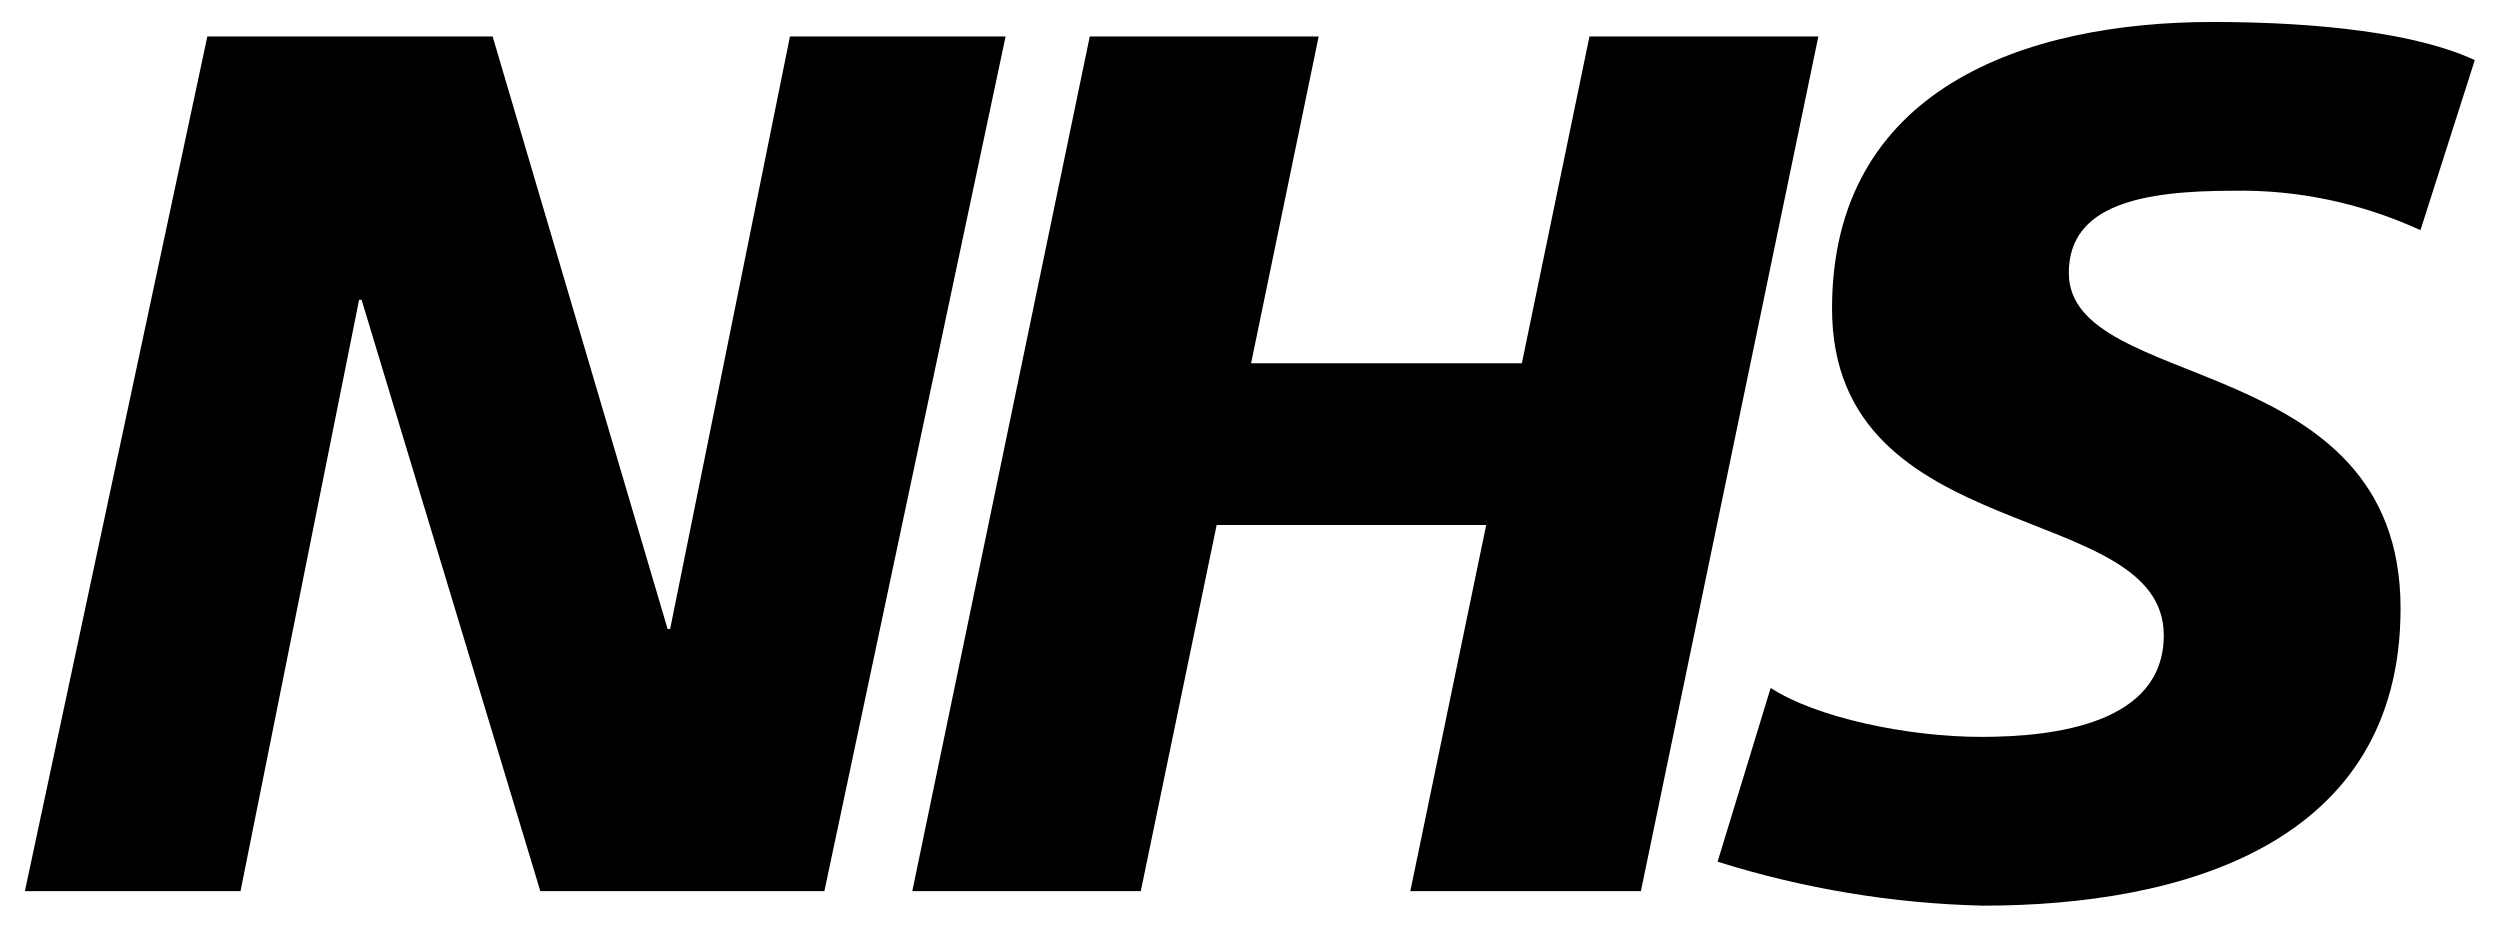
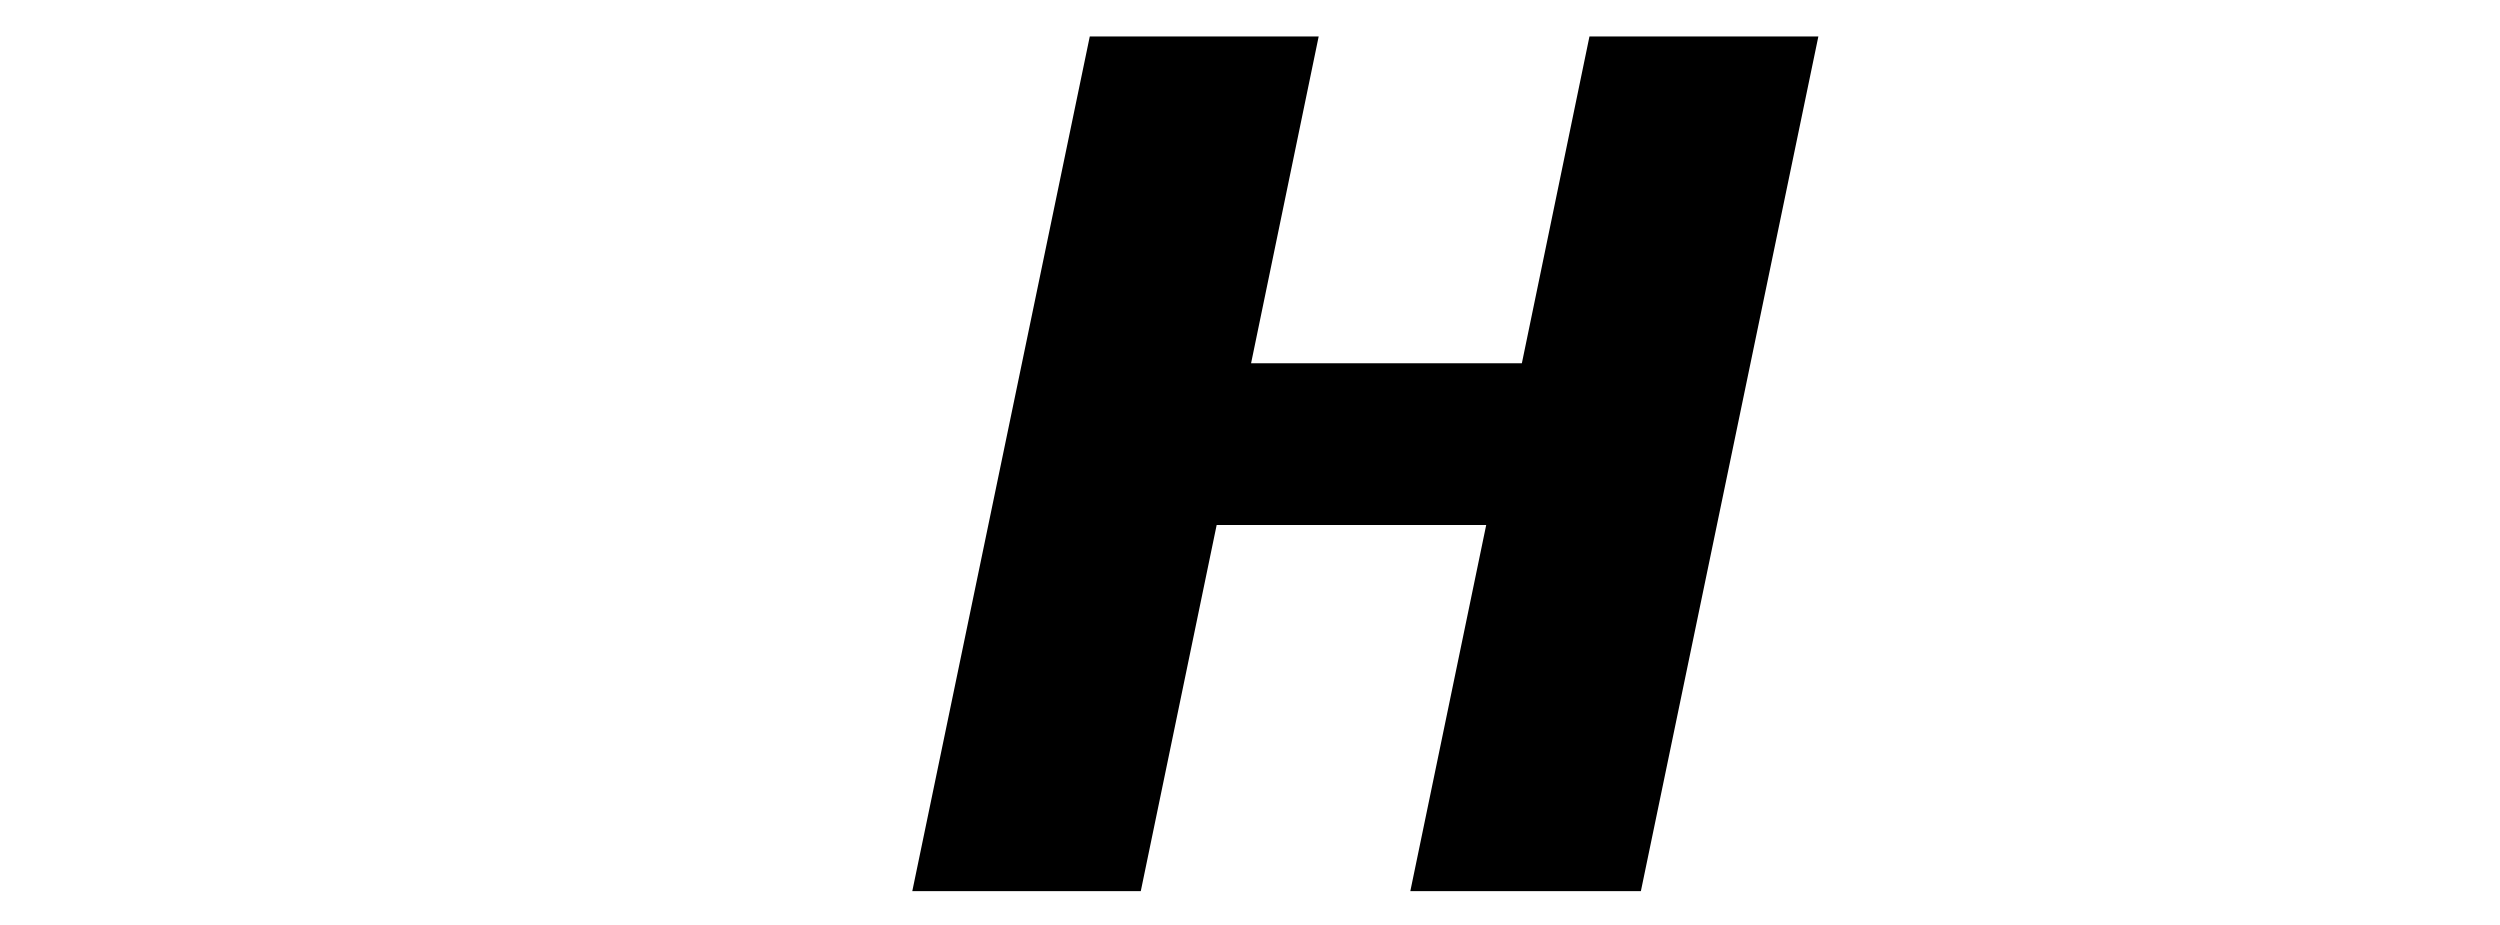
<svg xmlns="http://www.w3.org/2000/svg" version="1.1" id="Layer_1" x="0px" y="0px" viewBox="0 0 226.08 83.65" style="enable-background:new 0 0 226.08 83.65;" xml:space="preserve">
  <g transform="scale(3.75)">
-     <path d="M5,0.88h6.88l4.22,14.29h0.06l2.89-14.29h5.2l-4.37,20.61h-6.85L8.72,7.23H8.66L5.8,21.49H0.6L5,0.88z" />
    <path d="M26.28,0.88h5.52l-1.63,7.88h6.53l1.63-7.88h5.52l-4.28,20.61h-5.56l1.83-8.83h-6.5l-1.83,8.83H22L26.28,0.88z" />
-     <path d="M58.37,5.55c-1.42-0.65-2.96-0.98-4.52-0.95c-2.18,0-3.96,0.33-3.96,1.98c0,2.92,8,1.83,8,8.09c0,5.7-5.29,7.17-10.07,7.17 c-2.17-0.05-4.33-0.41-6.4-1.06l1.28-4.19c1.09,0.71,3.28,1.18,5.08,1.18c1.8,0,4.4-0.33,4.4-2.45c0-3.31-8-2.07-8-7.88 c0-5.31,4.67-6.91,9.18-6.91c2.56,0,4.93,0.27,6.32,0.92L58.37,5.55z" />
  </g>
</svg>